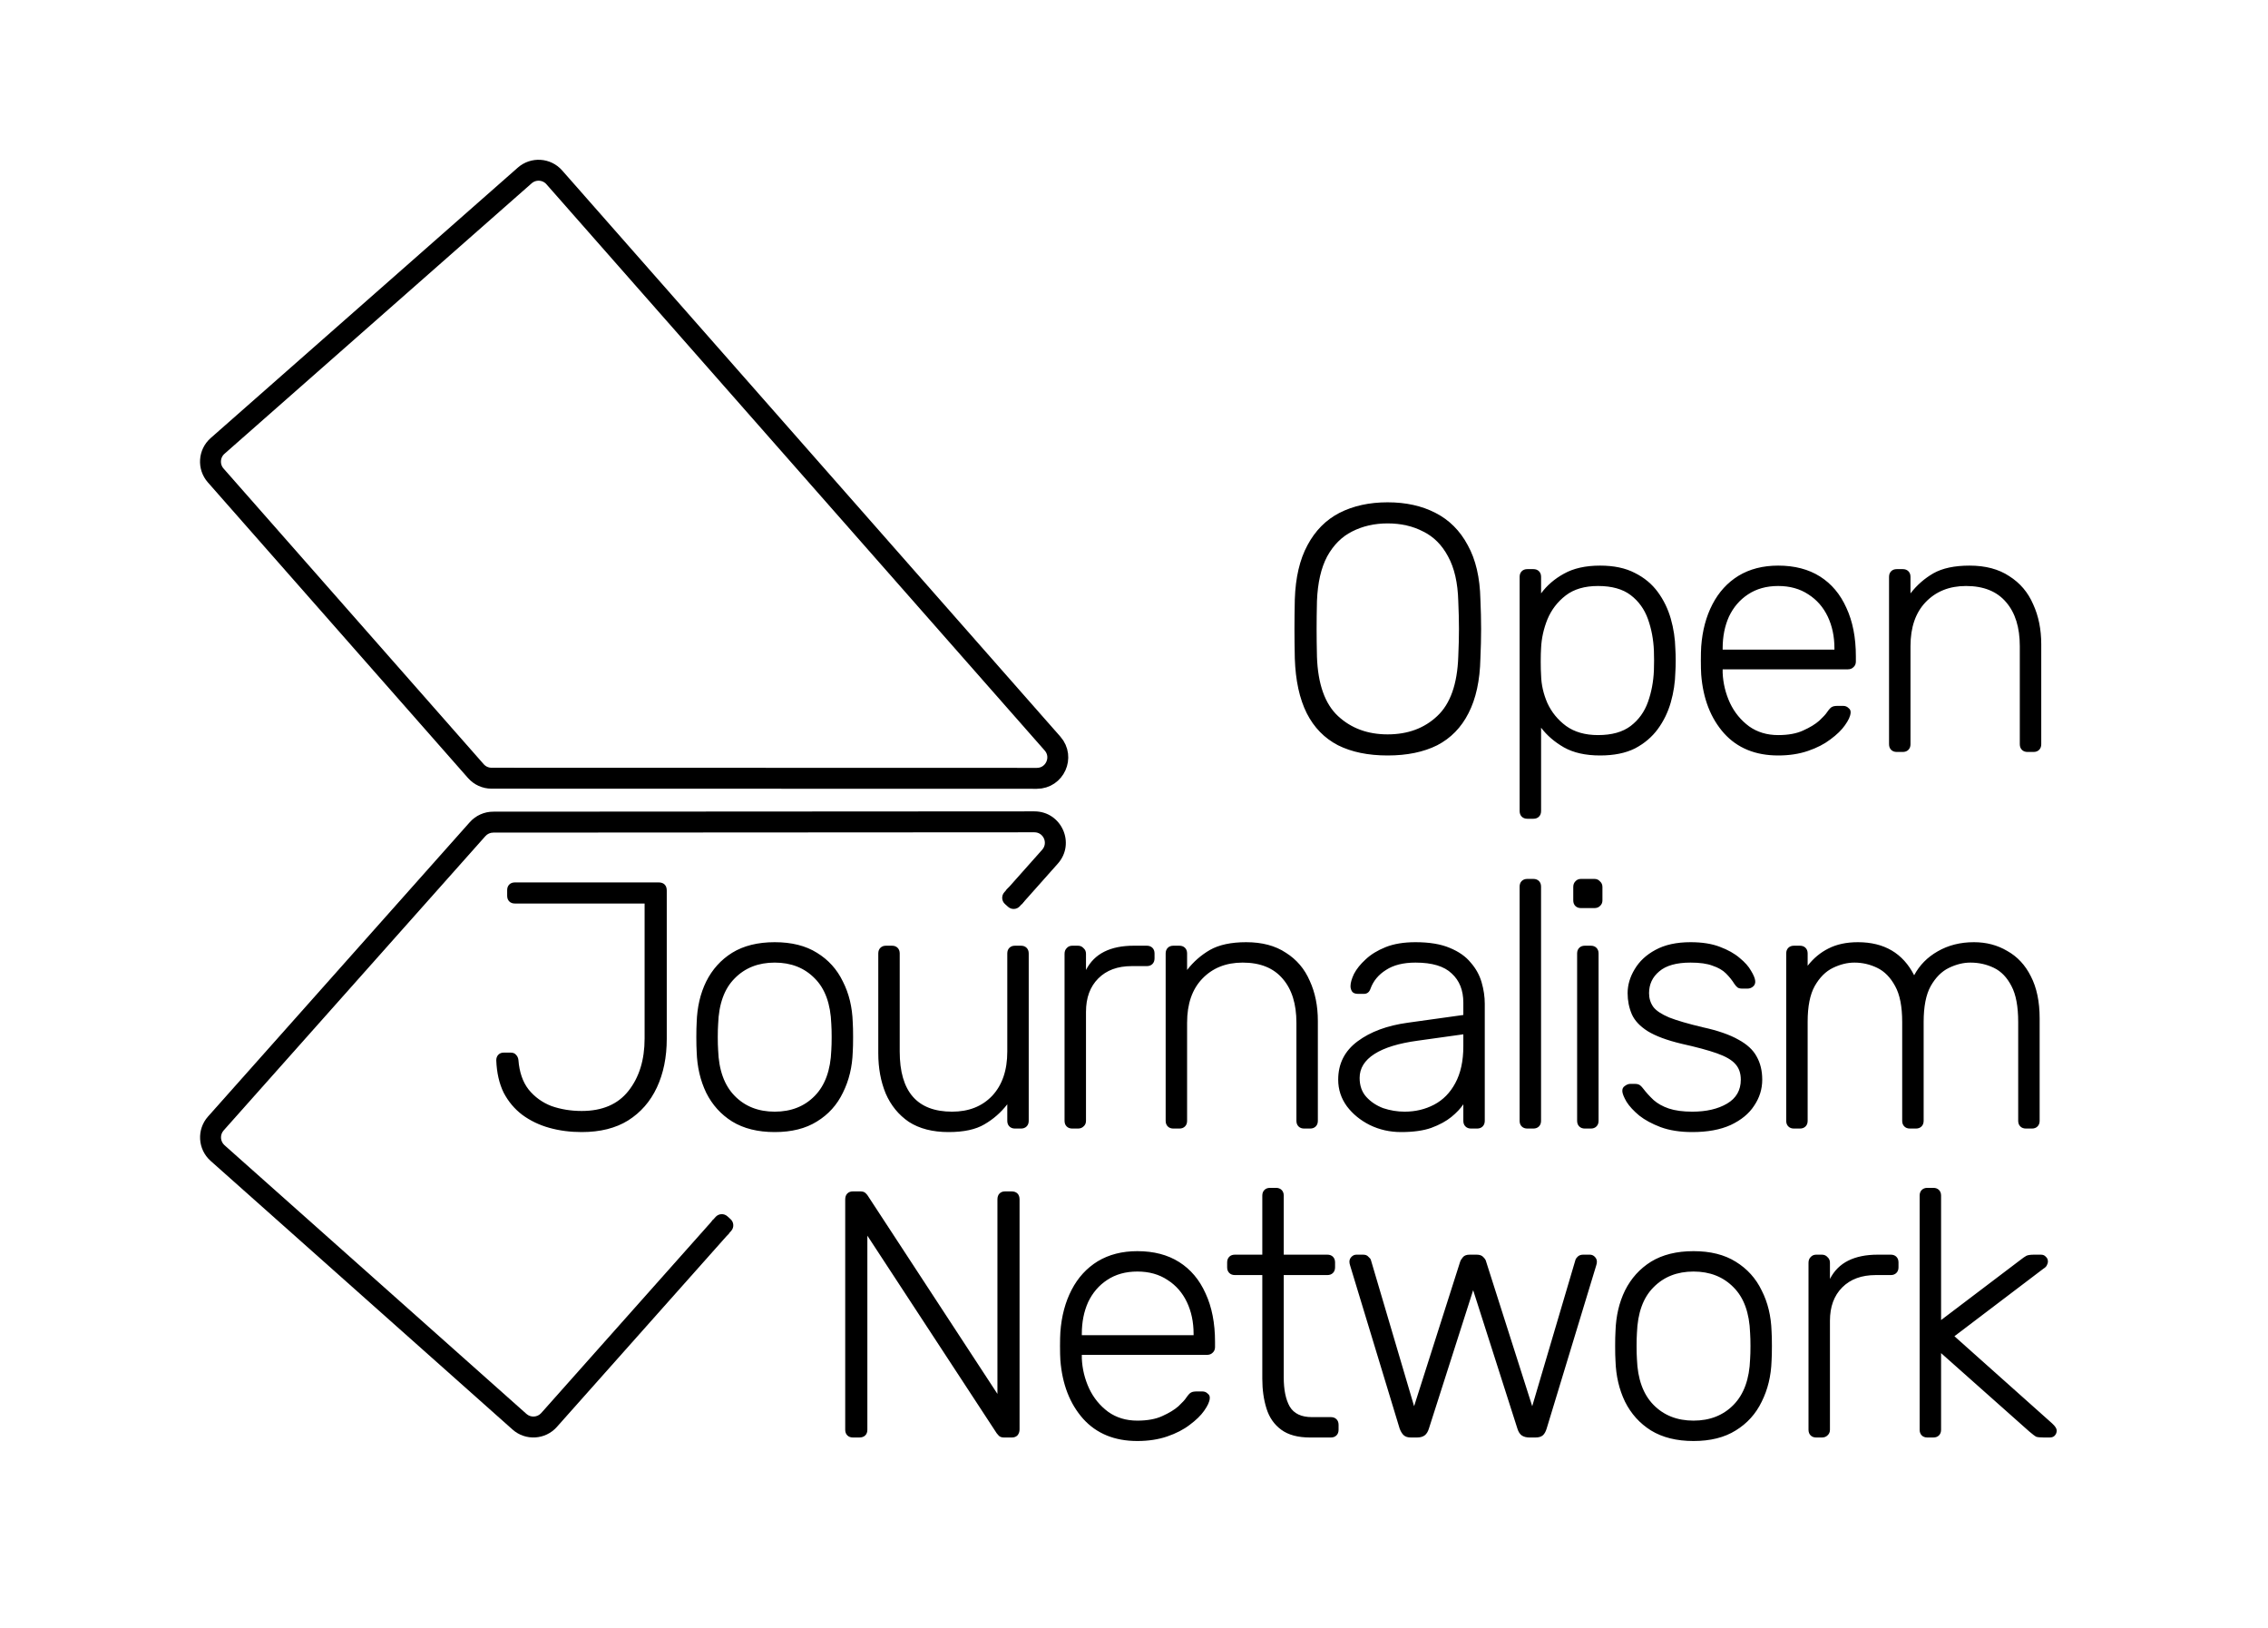
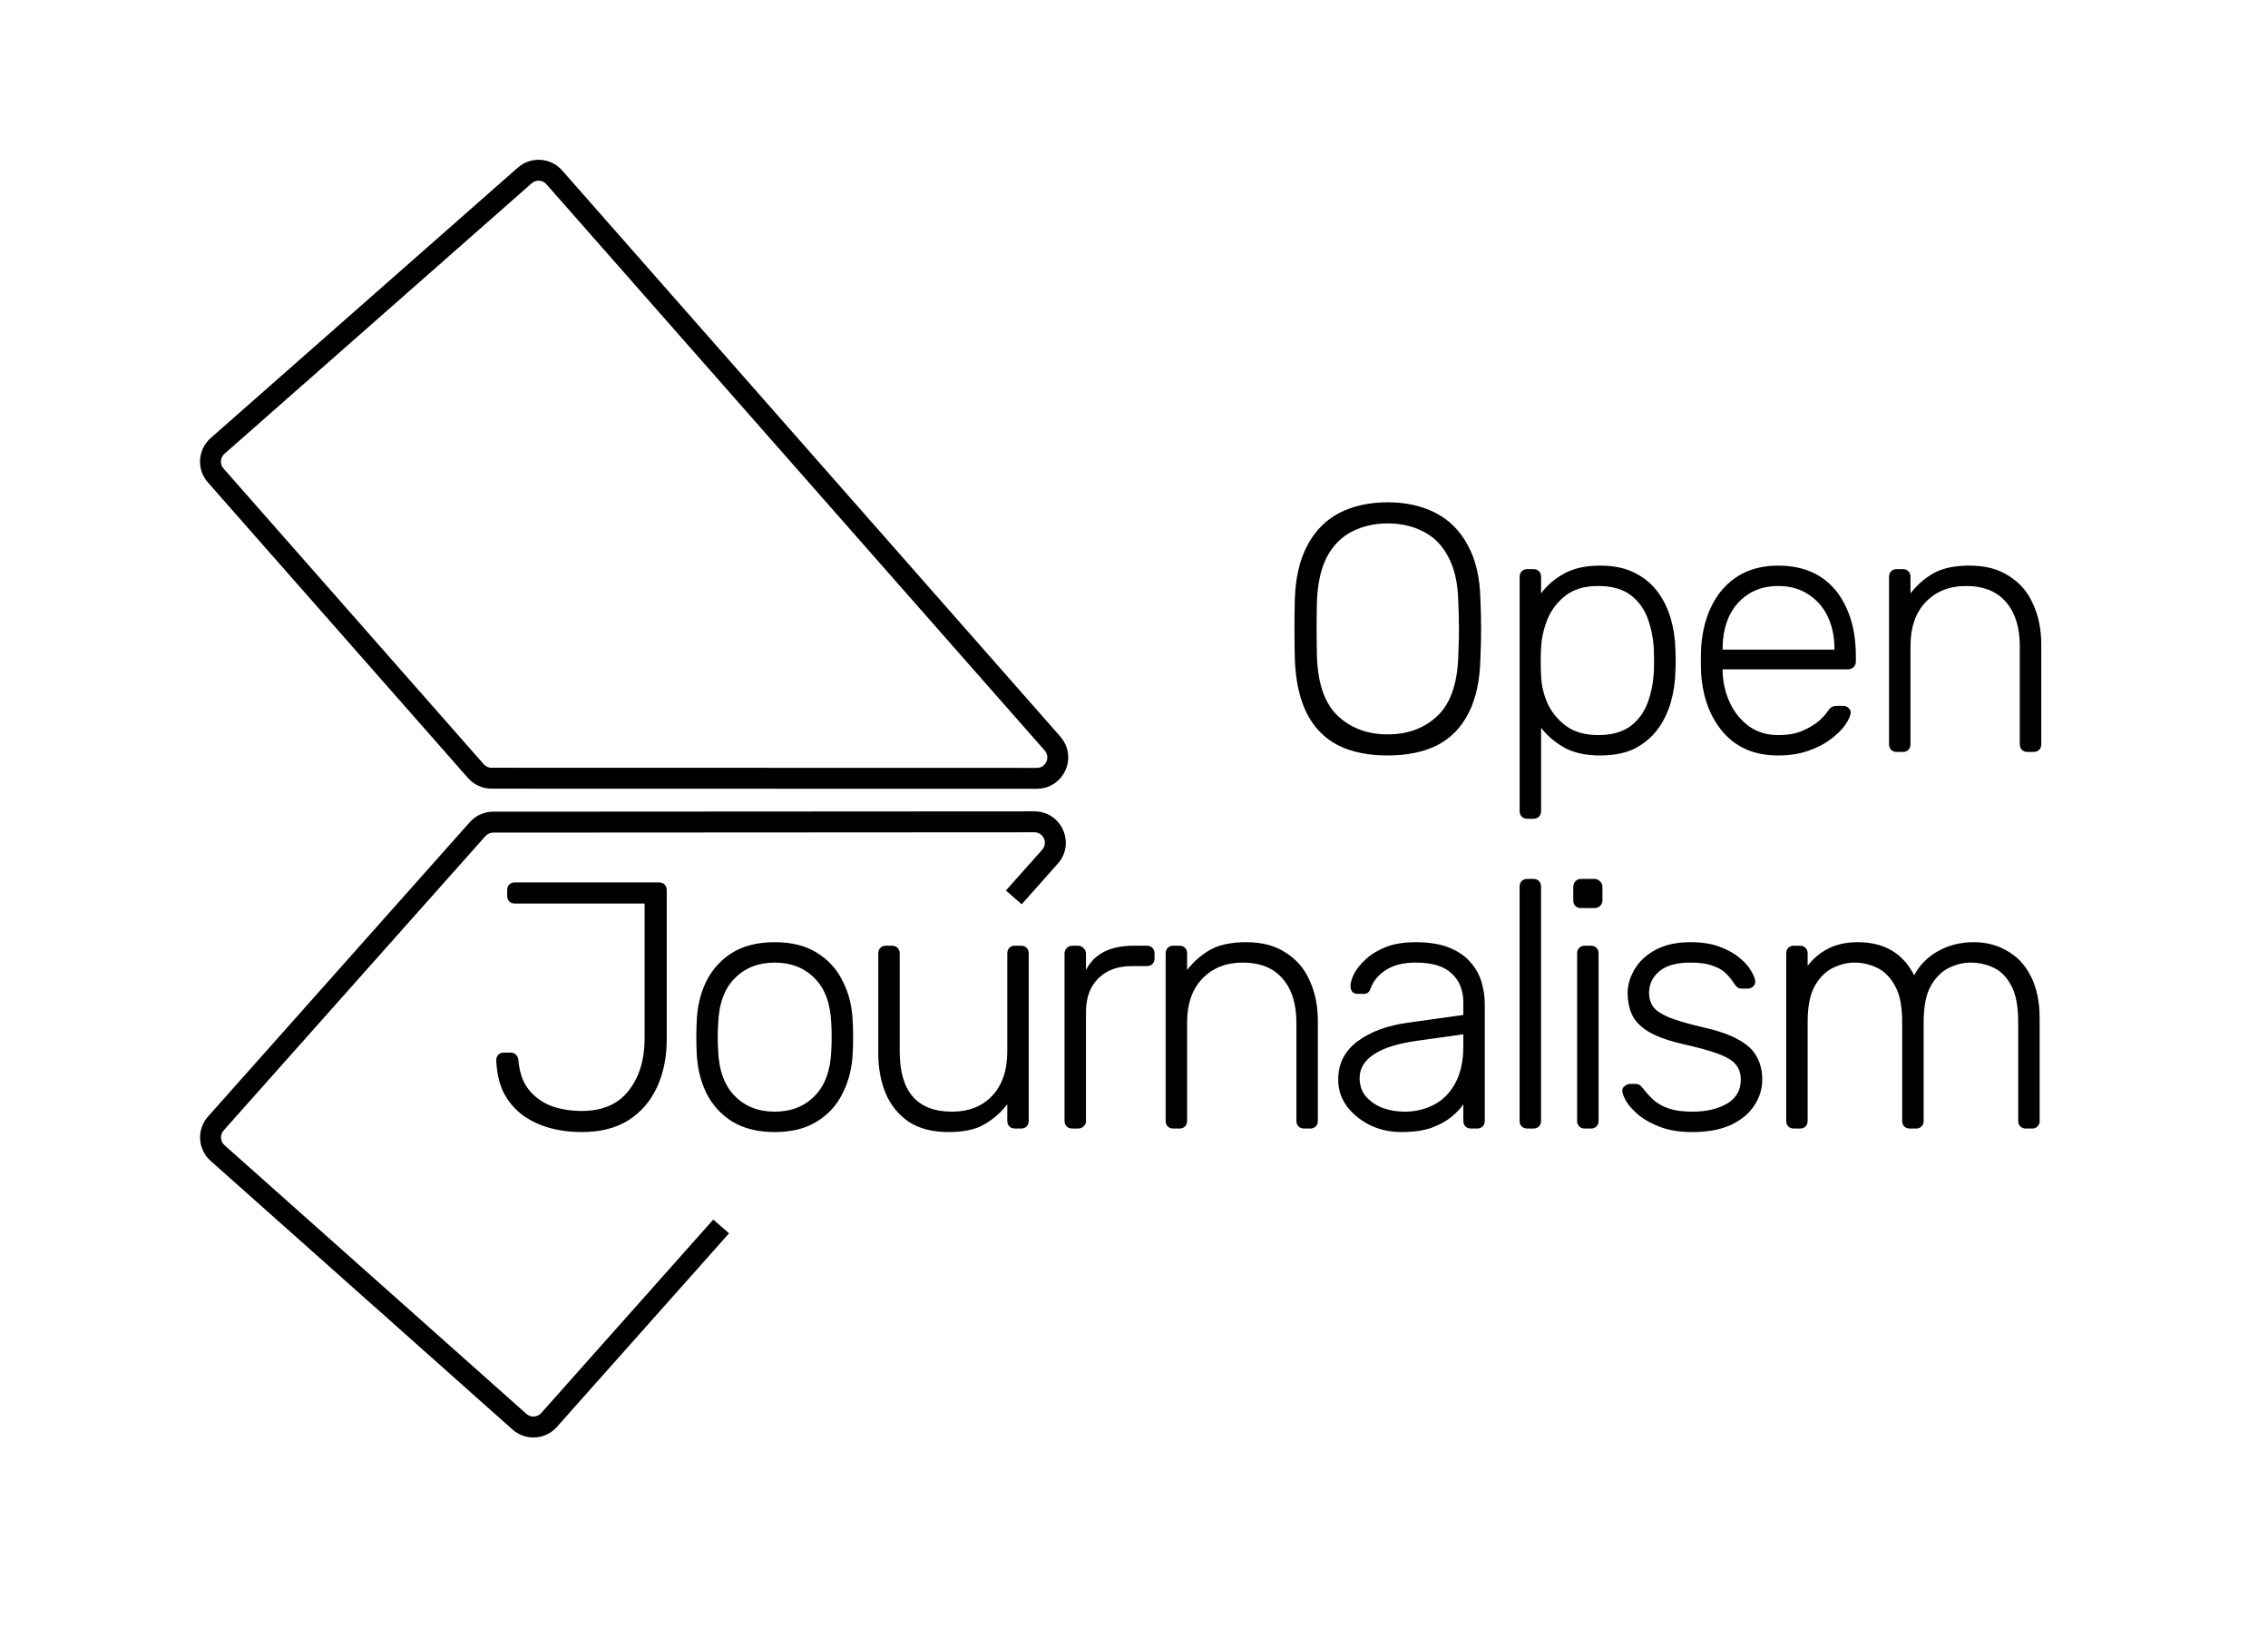
<svg xmlns="http://www.w3.org/2000/svg" width="124" height="89" viewBox="0 0 124 89" fill="none">
  <g id="openjnet_logo_black">
    <path id="Vector" d="M30.305 9.693L57.546 40.642C58.197 41.382 57.672 42.542 56.687 42.542L26.875 42.535C26.547 42.535 26.234 42.394 26.017 42.147L11.793 25.987C11.376 25.513 11.422 24.79 11.896 24.373L28.69 9.59C29.165 9.173 29.888 9.219 30.305 9.693Z" stroke="black" stroke-width="1.144" />
    <path id="Vector_2" d="M75.866 41.292C74.802 41.292 73.899 41.106 73.156 40.735C72.413 40.35 71.843 39.767 71.446 38.986C71.049 38.192 70.831 37.192 70.792 35.988C70.78 35.411 70.773 34.873 70.773 34.374C70.773 33.874 70.78 33.336 70.792 32.759C70.831 31.568 71.061 30.581 71.484 29.8C71.907 29.006 72.49 28.416 73.233 28.032C73.989 27.648 74.867 27.455 75.866 27.455C76.865 27.455 77.736 27.648 78.48 28.032C79.235 28.416 79.825 29.006 80.248 29.8C80.683 30.581 80.914 31.568 80.939 32.759C80.965 33.336 80.978 33.874 80.978 34.374C80.978 34.873 80.965 35.411 80.939 35.988C80.914 37.192 80.696 38.192 80.286 38.986C79.889 39.767 79.319 40.35 78.576 40.735C77.832 41.106 76.929 41.292 75.866 41.292ZM75.866 40.139C76.968 40.139 77.871 39.806 78.576 39.14C79.293 38.474 79.677 37.391 79.729 35.892C79.754 35.315 79.767 34.809 79.767 34.374C79.767 33.938 79.754 33.432 79.729 32.855C79.703 31.856 79.517 31.043 79.171 30.415C78.838 29.787 78.383 29.332 77.807 29.05C77.243 28.756 76.596 28.608 75.866 28.608C75.148 28.608 74.501 28.756 73.925 29.05C73.361 29.332 72.906 29.787 72.56 30.415C72.227 31.043 72.042 31.856 72.003 32.855C71.99 33.432 71.984 33.938 71.984 34.374C71.984 34.809 71.99 35.315 72.003 35.892C72.054 37.391 72.439 38.474 73.156 39.14C73.874 39.806 74.777 40.139 75.866 40.139ZM83.507 44.751C83.379 44.751 83.276 44.713 83.2 44.636C83.123 44.559 83.084 44.457 83.084 44.328V31.529C83.084 31.401 83.123 31.299 83.2 31.222C83.276 31.145 83.379 31.107 83.507 31.107H83.834C83.962 31.107 84.064 31.145 84.141 31.222C84.218 31.299 84.257 31.401 84.257 31.529V32.433C84.577 31.997 84.993 31.638 85.506 31.357C86.031 31.062 86.691 30.915 87.485 30.915C88.241 30.915 88.875 31.049 89.388 31.318C89.9 31.574 90.317 31.92 90.637 32.356C90.957 32.791 91.194 33.278 91.348 33.816C91.502 34.355 91.585 34.905 91.598 35.469C91.611 35.661 91.617 35.873 91.617 36.103C91.617 36.334 91.611 36.545 91.598 36.737C91.585 37.301 91.502 37.852 91.348 38.39C91.194 38.928 90.957 39.415 90.637 39.851C90.317 40.286 89.9 40.639 89.388 40.908C88.875 41.164 88.241 41.292 87.485 41.292C86.691 41.292 86.031 41.145 85.506 40.85C84.993 40.555 84.577 40.197 84.257 39.774V44.328C84.257 44.457 84.218 44.559 84.141 44.636C84.064 44.713 83.962 44.751 83.834 44.751H83.507ZM87.37 40.178C88.126 40.178 88.721 40.011 89.157 39.678C89.593 39.345 89.906 38.909 90.099 38.371C90.291 37.833 90.4 37.256 90.425 36.641C90.438 36.283 90.438 35.924 90.425 35.565C90.4 34.95 90.291 34.374 90.099 33.836C89.906 33.297 89.593 32.862 89.157 32.529C88.721 32.196 88.126 32.029 87.37 32.029C86.639 32.029 86.05 32.202 85.602 32.548C85.153 32.894 84.82 33.33 84.602 33.855C84.397 34.367 84.282 34.886 84.257 35.411C84.244 35.604 84.237 35.853 84.237 36.161C84.237 36.468 84.244 36.718 84.257 36.91C84.269 37.423 84.385 37.929 84.602 38.429C84.833 38.928 85.172 39.345 85.621 39.678C86.082 40.011 86.665 40.178 87.37 40.178ZM97.22 41.292C95.977 41.292 94.991 40.889 94.26 40.081C93.53 39.261 93.114 38.192 93.011 36.872C92.999 36.68 92.992 36.424 92.992 36.103C92.992 35.783 92.999 35.527 93.011 35.335C93.075 34.463 93.28 33.695 93.626 33.029C93.972 32.362 94.446 31.843 95.048 31.472C95.663 31.1 96.387 30.915 97.22 30.915C98.117 30.915 98.879 31.113 99.507 31.51C100.135 31.907 100.615 32.478 100.948 33.221C101.294 33.964 101.467 34.848 101.467 35.873V36.161C101.467 36.289 101.422 36.392 101.333 36.468C101.256 36.545 101.153 36.584 101.025 36.584H94.184C94.184 36.584 94.184 36.609 94.184 36.661C94.184 36.712 94.184 36.75 94.184 36.776C94.209 37.352 94.344 37.903 94.587 38.429C94.831 38.941 95.177 39.364 95.625 39.697C96.073 40.017 96.605 40.178 97.22 40.178C97.771 40.178 98.226 40.094 98.584 39.928C98.956 39.761 99.251 39.582 99.468 39.389C99.686 39.184 99.827 39.031 99.891 38.928C100.007 38.762 100.096 38.666 100.16 38.64C100.224 38.602 100.327 38.582 100.468 38.582H100.775C100.891 38.582 100.987 38.621 101.064 38.698C101.153 38.762 101.192 38.851 101.179 38.967C101.166 39.146 101.064 39.37 100.871 39.639C100.692 39.896 100.429 40.152 100.083 40.408C99.75 40.664 99.34 40.876 98.853 41.042C98.367 41.209 97.822 41.292 97.22 41.292ZM94.184 35.508H100.295V35.431C100.295 34.79 100.173 34.214 99.93 33.701C99.686 33.189 99.334 32.785 98.873 32.49C98.412 32.183 97.861 32.029 97.22 32.029C96.579 32.029 96.028 32.183 95.567 32.49C95.119 32.785 94.773 33.189 94.529 33.701C94.299 34.214 94.184 34.79 94.184 35.431V35.508ZM103.704 41.1C103.576 41.1 103.474 41.062 103.397 40.985C103.32 40.908 103.281 40.805 103.281 40.677V31.529C103.281 31.401 103.32 31.299 103.397 31.222C103.474 31.145 103.576 31.107 103.704 31.107H104.031C104.159 31.107 104.261 31.145 104.338 31.222C104.415 31.299 104.454 31.401 104.454 31.529V32.433C104.8 31.984 105.216 31.619 105.703 31.337C106.202 31.055 106.862 30.915 107.682 30.915C108.553 30.915 109.277 31.107 109.854 31.491C110.443 31.863 110.879 32.375 111.161 33.029C111.455 33.669 111.603 34.399 111.603 35.219V40.677C111.603 40.805 111.564 40.908 111.487 40.985C111.41 41.062 111.308 41.1 111.18 41.1H110.853C110.725 41.1 110.622 41.062 110.546 40.985C110.469 40.908 110.43 40.805 110.43 40.677V35.315C110.43 34.29 110.18 33.49 109.681 32.913C109.181 32.324 108.451 32.029 107.49 32.029C106.58 32.029 105.844 32.324 105.28 32.913C104.729 33.49 104.454 34.29 104.454 35.315V40.677C104.454 40.805 104.415 40.908 104.338 40.985C104.261 41.062 104.159 41.1 104.031 41.1H103.704Z" fill="black" />
    <path id="Vector_3" d="M31.803 61.876C31.175 61.876 30.586 61.799 30.035 61.645C29.484 61.492 28.991 61.254 28.555 60.934C28.132 60.614 27.793 60.21 27.537 59.723C27.293 59.224 27.159 58.634 27.133 57.955C27.133 57.84 27.165 57.744 27.229 57.667C27.306 57.578 27.409 57.533 27.537 57.533H27.921C28.049 57.533 28.145 57.571 28.209 57.648C28.286 57.725 28.331 57.821 28.344 57.936C28.395 58.602 28.581 59.141 28.901 59.55C29.234 59.961 29.651 60.261 30.15 60.454C30.663 60.633 31.214 60.723 31.803 60.723C32.93 60.723 33.782 60.358 34.359 59.627C34.948 58.884 35.243 57.93 35.243 56.764V49.384H28.152C28.023 49.384 27.921 49.346 27.844 49.269C27.767 49.192 27.729 49.09 27.729 48.962V48.654C27.729 48.526 27.767 48.423 27.844 48.346C27.921 48.27 28.023 48.231 28.152 48.231H36.012C36.153 48.231 36.261 48.27 36.338 48.346C36.415 48.423 36.454 48.532 36.454 48.673V56.783C36.454 57.782 36.274 58.666 35.916 59.435C35.557 60.204 35.032 60.806 34.34 61.242C33.661 61.664 32.815 61.876 31.803 61.876ZM42.357 61.876C41.434 61.876 40.659 61.684 40.031 61.299C39.416 60.915 38.942 60.39 38.609 59.723C38.289 59.057 38.116 58.314 38.09 57.494C38.078 57.302 38.071 57.033 38.071 56.687C38.071 56.341 38.078 56.072 38.09 55.88C38.116 55.047 38.289 54.304 38.609 53.651C38.942 52.984 39.416 52.459 40.031 52.075C40.659 51.69 41.434 51.498 42.357 51.498C43.279 51.498 44.048 51.69 44.663 52.075C45.291 52.459 45.765 52.984 46.085 53.651C46.418 54.304 46.597 55.047 46.623 55.88C46.636 56.072 46.642 56.341 46.642 56.687C46.642 57.033 46.636 57.302 46.623 57.494C46.597 58.314 46.418 59.057 46.085 59.723C45.765 60.39 45.291 60.915 44.663 61.299C44.048 61.684 43.279 61.876 42.357 61.876ZM42.357 60.761C43.254 60.761 43.984 60.473 44.547 59.896C45.111 59.32 45.412 58.487 45.451 57.398C45.464 57.206 45.47 56.969 45.47 56.687C45.47 56.405 45.464 56.168 45.451 55.976C45.412 54.874 45.111 54.041 44.547 53.478C43.984 52.901 43.254 52.613 42.357 52.613C41.46 52.613 40.73 52.901 40.166 53.478C39.602 54.041 39.301 54.874 39.263 55.976C39.25 56.168 39.243 56.405 39.243 56.687C39.243 56.969 39.25 57.206 39.263 57.398C39.301 58.487 39.602 59.32 40.166 59.896C40.73 60.473 41.46 60.761 42.357 60.761ZM51.862 61.876C50.991 61.876 50.267 61.69 49.691 61.319C49.127 60.934 48.704 60.415 48.422 59.762C48.153 59.108 48.019 58.378 48.019 57.571V52.113C48.019 51.985 48.057 51.883 48.134 51.806C48.211 51.729 48.313 51.69 48.441 51.69H48.768C48.896 51.69 48.999 51.729 49.076 51.806C49.152 51.883 49.191 51.985 49.191 52.113V57.475C49.191 59.666 50.145 60.761 52.054 60.761C52.964 60.761 53.694 60.473 54.245 59.896C54.796 59.307 55.072 58.5 55.072 57.475V52.113C55.072 51.985 55.11 51.883 55.187 51.806C55.264 51.729 55.366 51.69 55.494 51.69H55.821C55.949 51.69 56.052 51.729 56.129 51.806C56.205 51.883 56.244 51.985 56.244 52.113V61.261C56.244 61.389 56.205 61.492 56.129 61.568C56.052 61.645 55.949 61.684 55.821 61.684H55.494C55.366 61.684 55.264 61.645 55.187 61.568C55.11 61.492 55.072 61.389 55.072 61.261V60.358C54.726 60.806 54.309 61.171 53.822 61.453C53.348 61.735 52.695 61.876 51.862 61.876ZM58.626 61.684C58.498 61.684 58.395 61.645 58.318 61.568C58.242 61.492 58.203 61.389 58.203 61.261V52.132C58.203 52.004 58.242 51.902 58.318 51.825C58.395 51.735 58.498 51.69 58.626 51.69H58.933C59.062 51.69 59.164 51.735 59.241 51.825C59.331 51.902 59.375 52.004 59.375 52.132V53.016C59.606 52.568 59.939 52.235 60.375 52.017C60.81 51.799 61.348 51.69 61.989 51.69H62.7C62.828 51.69 62.931 51.729 63.008 51.806C63.084 51.883 63.123 51.985 63.123 52.113V52.382C63.123 52.51 63.084 52.613 63.008 52.69C62.931 52.767 62.828 52.805 62.7 52.805H61.874C61.105 52.805 60.496 53.029 60.048 53.478C59.6 53.926 59.375 54.535 59.375 55.303V61.261C59.375 61.389 59.331 61.492 59.241 61.568C59.164 61.645 59.062 61.684 58.933 61.684H58.626ZM64.154 61.684C64.026 61.684 63.923 61.645 63.846 61.568C63.77 61.492 63.731 61.389 63.731 61.261V52.113C63.731 51.985 63.77 51.883 63.846 51.806C63.923 51.729 64.026 51.69 64.154 51.69H64.481C64.609 51.69 64.711 51.729 64.788 51.806C64.865 51.883 64.903 51.985 64.903 52.113V53.016C65.249 52.568 65.666 52.203 66.153 51.921C66.652 51.639 67.312 51.498 68.132 51.498C69.003 51.498 69.727 51.69 70.304 52.075C70.893 52.446 71.329 52.959 71.61 53.612C71.905 54.253 72.052 54.983 72.052 55.803V61.261C72.052 61.389 72.014 61.492 71.937 61.568C71.86 61.645 71.758 61.684 71.63 61.684H71.303C71.175 61.684 71.072 61.645 70.995 61.568C70.919 61.492 70.88 61.389 70.88 61.261V55.899C70.88 54.874 70.63 54.073 70.131 53.497C69.631 52.908 68.901 52.613 67.94 52.613C67.03 52.613 66.293 52.908 65.73 53.497C65.179 54.073 64.903 54.874 64.903 55.899V61.261C64.903 61.389 64.865 61.492 64.788 61.568C64.711 61.645 64.609 61.684 64.481 61.684H64.154ZM76.604 61.876C75.989 61.876 75.419 61.748 74.894 61.492C74.381 61.235 73.965 60.896 73.644 60.473C73.324 60.037 73.164 59.55 73.164 59.012C73.164 58.141 73.516 57.443 74.221 56.918C74.926 56.392 75.842 56.053 76.969 55.899L80.006 55.476V54.804C80.006 54.125 79.794 53.593 79.371 53.209C78.961 52.812 78.302 52.613 77.392 52.613C76.726 52.613 76.188 52.747 75.778 53.016C75.368 53.273 75.086 53.612 74.932 54.035C74.868 54.227 74.746 54.323 74.567 54.323H74.26C74.106 54.323 73.997 54.285 73.933 54.208C73.869 54.118 73.837 54.016 73.837 53.901C73.837 53.721 73.901 53.497 74.029 53.228C74.17 52.959 74.381 52.696 74.663 52.44C74.945 52.171 75.31 51.947 75.758 51.767C76.207 51.588 76.751 51.498 77.392 51.498C78.148 51.498 78.769 51.601 79.256 51.806C79.756 52.011 80.14 52.28 80.409 52.613C80.691 52.933 80.89 53.292 81.005 53.689C81.12 54.086 81.178 54.477 81.178 54.861V61.261C81.178 61.389 81.139 61.492 81.062 61.568C80.986 61.645 80.883 61.684 80.755 61.684H80.428C80.3 61.684 80.198 61.645 80.121 61.568C80.044 61.492 80.006 61.389 80.006 61.261V60.358C79.852 60.588 79.634 60.819 79.352 61.05C79.07 61.28 78.705 61.479 78.257 61.645C77.821 61.799 77.27 61.876 76.604 61.876ZM76.796 60.761C77.386 60.761 77.924 60.633 78.41 60.377C78.897 60.121 79.282 59.73 79.564 59.205C79.858 58.666 80.006 57.994 80.006 57.187V56.533L77.526 56.879C76.476 57.02 75.682 57.264 75.144 57.609C74.605 57.955 74.336 58.391 74.336 58.916C74.336 59.339 74.458 59.685 74.701 59.954C74.945 60.223 75.252 60.428 75.624 60.569C76.008 60.697 76.399 60.761 76.796 60.761ZM83.506 61.684C83.378 61.684 83.275 61.645 83.198 61.568C83.121 61.492 83.083 61.389 83.083 61.261V48.462C83.083 48.334 83.121 48.231 83.198 48.154C83.275 48.078 83.378 48.039 83.506 48.039H83.832C83.96 48.039 84.063 48.078 84.14 48.154C84.217 48.231 84.255 48.334 84.255 48.462V61.261C84.255 61.389 84.217 61.492 84.14 61.568C84.063 61.645 83.96 61.684 83.832 61.684H83.506ZM86.65 61.684C86.522 61.684 86.419 61.645 86.343 61.568C86.266 61.492 86.227 61.389 86.227 61.261V52.113C86.227 51.985 86.266 51.883 86.343 51.806C86.419 51.729 86.522 51.69 86.65 51.69H86.977C87.105 51.69 87.207 51.729 87.284 51.806C87.361 51.883 87.4 51.985 87.4 52.113V61.261C87.4 61.389 87.361 61.492 87.284 61.568C87.207 61.645 87.105 61.684 86.977 61.684H86.65ZM86.439 49.634C86.311 49.634 86.208 49.596 86.131 49.519C86.054 49.442 86.016 49.34 86.016 49.211V48.481C86.016 48.353 86.054 48.251 86.131 48.174C86.208 48.084 86.311 48.039 86.439 48.039H87.169C87.297 48.039 87.4 48.084 87.476 48.174C87.566 48.251 87.611 48.353 87.611 48.481V49.211C87.611 49.34 87.566 49.442 87.476 49.519C87.4 49.596 87.297 49.634 87.169 49.634H86.439ZM92.524 61.876C91.858 61.876 91.281 61.786 90.794 61.607C90.32 61.427 89.93 61.216 89.622 60.973C89.315 60.716 89.084 60.467 88.93 60.223C88.789 59.98 88.713 59.794 88.7 59.666C88.687 59.525 88.732 59.422 88.834 59.358C88.937 59.281 89.033 59.243 89.123 59.243H89.411C89.488 59.243 89.552 59.256 89.603 59.281C89.667 59.307 89.744 59.377 89.834 59.493C90 59.711 90.192 59.922 90.41 60.127C90.628 60.319 90.903 60.473 91.237 60.588C91.582 60.703 92.012 60.761 92.524 60.761C93.293 60.761 93.927 60.614 94.427 60.319C94.926 60.025 95.176 59.589 95.176 59.012C95.176 58.654 95.074 58.365 94.869 58.148C94.677 57.93 94.343 57.738 93.869 57.571C93.395 57.404 92.755 57.231 91.948 57.052C91.14 56.86 90.519 56.629 90.083 56.36C89.661 56.091 89.372 55.784 89.219 55.438C89.065 55.079 88.988 54.695 88.988 54.285C88.988 53.836 89.116 53.401 89.372 52.978C89.629 52.542 90.007 52.19 90.506 51.921C91.019 51.639 91.659 51.498 92.428 51.498C93.056 51.498 93.588 51.581 94.023 51.748C94.472 51.915 94.837 52.12 95.118 52.363C95.4 52.594 95.605 52.824 95.733 53.055C95.874 53.285 95.951 53.471 95.964 53.612C95.977 53.74 95.938 53.843 95.849 53.92C95.759 53.997 95.657 54.035 95.541 54.035H95.253C95.15 54.035 95.067 54.016 95.003 53.977C94.939 53.926 94.881 53.862 94.83 53.785C94.702 53.58 94.548 53.388 94.369 53.209C94.19 53.029 93.946 52.888 93.639 52.786C93.344 52.67 92.941 52.613 92.428 52.613C91.659 52.613 91.089 52.773 90.718 53.093C90.346 53.401 90.16 53.798 90.16 54.285C90.16 54.567 90.237 54.816 90.391 55.034C90.545 55.239 90.833 55.431 91.256 55.611C91.678 55.777 92.293 55.957 93.101 56.149C93.921 56.328 94.568 56.553 95.042 56.822C95.516 57.078 95.849 57.385 96.041 57.744C96.246 58.103 96.348 58.526 96.348 59.012C96.348 59.525 96.201 59.999 95.906 60.434C95.624 60.87 95.195 61.222 94.619 61.492C94.055 61.748 93.357 61.876 92.524 61.876ZM98.081 61.684C97.953 61.684 97.851 61.645 97.774 61.568C97.697 61.492 97.659 61.389 97.659 61.261V52.113C97.659 51.985 97.697 51.883 97.774 51.806C97.851 51.729 97.953 51.69 98.081 51.69H98.408C98.536 51.69 98.639 51.729 98.716 51.806C98.793 51.883 98.831 51.985 98.831 52.113V52.786C99.151 52.376 99.529 52.062 99.965 51.844C100.413 51.614 100.951 51.498 101.579 51.498C103.014 51.498 104.039 52.1 104.654 53.305C104.949 52.754 105.378 52.318 105.941 51.998C106.518 51.665 107.178 51.498 107.921 51.498C108.6 51.498 109.208 51.658 109.747 51.979C110.297 52.286 110.727 52.747 111.034 53.362C111.354 53.977 111.515 54.746 111.515 55.669V61.261C111.515 61.389 111.476 61.492 111.399 61.568C111.322 61.645 111.22 61.684 111.092 61.684H110.765C110.637 61.684 110.535 61.645 110.458 61.568C110.381 61.492 110.342 61.389 110.342 61.261V55.861C110.342 55.015 110.221 54.362 109.977 53.901C109.734 53.426 109.413 53.093 109.016 52.901C108.619 52.709 108.19 52.613 107.729 52.613C107.344 52.613 106.954 52.709 106.556 52.901C106.159 53.093 105.826 53.426 105.557 53.901C105.301 54.362 105.173 55.015 105.173 55.861V61.261C105.173 61.389 105.134 61.492 105.057 61.568C104.981 61.645 104.878 61.684 104.75 61.684H104.423C104.295 61.684 104.193 61.645 104.116 61.568C104.039 61.492 104 61.389 104 61.261V55.861C104 55.015 103.872 54.362 103.616 53.901C103.36 53.426 103.033 53.093 102.636 52.901C102.239 52.709 101.822 52.613 101.387 52.613C101.003 52.613 100.612 52.709 100.215 52.901C99.817 53.093 99.484 53.426 99.215 53.901C98.959 54.362 98.831 55.009 98.831 55.842V61.261C98.831 61.389 98.793 61.492 98.716 61.568C98.639 61.645 98.536 61.684 98.408 61.684H98.081Z" fill="black" />
-     <path id="Vector_4" d="M46.634 78.57C46.506 78.57 46.404 78.532 46.327 78.455C46.25 78.378 46.211 78.275 46.211 78.147V65.56C46.211 65.419 46.25 65.31 46.327 65.233C46.404 65.156 46.506 65.118 46.634 65.118H47.038C47.166 65.118 47.262 65.15 47.326 65.214C47.39 65.278 47.428 65.323 47.441 65.348L54.533 76.187V65.56C54.533 65.419 54.571 65.31 54.648 65.233C54.725 65.156 54.827 65.118 54.956 65.118H55.301C55.442 65.118 55.551 65.156 55.628 65.233C55.705 65.31 55.743 65.419 55.743 65.56V78.128C55.743 78.256 55.705 78.365 55.628 78.455C55.551 78.532 55.449 78.57 55.321 78.57H54.898C54.77 78.57 54.674 78.538 54.61 78.474C54.558 78.41 54.52 78.365 54.494 78.34L47.422 67.539V78.147C47.422 78.275 47.384 78.378 47.307 78.455C47.23 78.532 47.121 78.57 46.98 78.57H46.634ZM62.183 78.762C60.94 78.762 59.954 78.359 59.223 77.552C58.493 76.732 58.077 75.662 57.974 74.342C57.962 74.15 57.955 73.894 57.955 73.573C57.955 73.253 57.962 72.997 57.974 72.805C58.038 71.934 58.243 71.165 58.589 70.499C58.935 69.832 59.409 69.314 60.011 68.942C60.626 68.57 61.35 68.385 62.183 68.385C63.08 68.385 63.842 68.583 64.47 68.981C65.098 69.378 65.578 69.948 65.911 70.691C66.257 71.434 66.43 72.318 66.43 73.343V73.631C66.43 73.759 66.385 73.862 66.296 73.939C66.219 74.016 66.116 74.054 65.988 74.054H59.147C59.147 74.054 59.147 74.08 59.147 74.131C59.147 74.182 59.147 74.221 59.147 74.246C59.172 74.823 59.307 75.374 59.55 75.899C59.794 76.411 60.139 76.834 60.588 77.167C61.036 77.487 61.568 77.648 62.183 77.648C62.734 77.648 63.189 77.564 63.547 77.398C63.919 77.231 64.214 77.052 64.431 76.86C64.649 76.655 64.79 76.501 64.854 76.398C64.969 76.232 65.059 76.136 65.123 76.11C65.187 76.072 65.29 76.053 65.431 76.053H65.738C65.853 76.053 65.95 76.091 66.026 76.168C66.116 76.232 66.155 76.322 66.142 76.437C66.129 76.616 66.026 76.841 65.834 77.11C65.655 77.366 65.392 77.622 65.046 77.878C64.713 78.135 64.303 78.346 63.816 78.513C63.33 78.679 62.785 78.762 62.183 78.762ZM59.147 72.978H65.258V72.901C65.258 72.26 65.136 71.684 64.893 71.171C64.649 70.659 64.297 70.255 63.836 69.961C63.374 69.653 62.824 69.499 62.183 69.499C61.542 69.499 60.991 69.653 60.53 69.961C60.082 70.255 59.736 70.659 59.492 71.171C59.262 71.684 59.147 72.26 59.147 72.901V72.978ZM71.629 78.57C70.962 78.57 70.437 78.429 70.053 78.147C69.668 77.865 69.399 77.481 69.246 76.994C69.092 76.507 69.015 75.963 69.015 75.361V69.692H67.516C67.388 69.692 67.285 69.653 67.208 69.576C67.132 69.499 67.093 69.397 67.093 69.269V69C67.093 68.872 67.132 68.769 67.208 68.692C67.285 68.615 67.388 68.577 67.516 68.577H69.015V65.348C69.015 65.22 69.053 65.118 69.13 65.041C69.207 64.964 69.309 64.925 69.438 64.925H69.764C69.892 64.925 69.995 64.964 70.072 65.041C70.149 65.118 70.187 65.22 70.187 65.348V68.577H72.57C72.698 68.577 72.801 68.615 72.878 68.692C72.954 68.769 72.993 68.872 72.993 69V69.269C72.993 69.397 72.954 69.499 72.878 69.576C72.801 69.653 72.698 69.692 72.57 69.692H70.187V75.284C70.187 75.963 70.296 76.495 70.514 76.879C70.744 77.263 71.148 77.456 71.725 77.456H72.762C72.89 77.456 72.993 77.494 73.07 77.571C73.147 77.648 73.185 77.75 73.185 77.878V78.147C73.185 78.275 73.147 78.378 73.07 78.455C72.993 78.532 72.89 78.57 72.762 78.57H71.629ZM77.141 78.57C76.975 78.57 76.847 78.532 76.757 78.455C76.667 78.378 76.591 78.256 76.526 78.09L73.817 69.173C73.791 69.096 73.778 69.025 73.778 68.961C73.778 68.859 73.817 68.769 73.894 68.692C73.971 68.615 74.06 68.577 74.163 68.577H74.528C74.656 68.577 74.752 68.615 74.816 68.692C74.893 68.756 74.938 68.814 74.951 68.865L77.314 76.86L79.832 68.961C79.858 68.884 79.909 68.801 79.986 68.711C80.062 68.622 80.184 68.577 80.351 68.577H80.735C80.902 68.577 81.023 68.622 81.1 68.711C81.19 68.801 81.241 68.884 81.254 68.961L83.772 76.86L86.135 68.865C86.148 68.814 86.187 68.756 86.251 68.692C86.328 68.615 86.43 68.577 86.558 68.577H86.923C87.026 68.577 87.115 68.615 87.192 68.692C87.269 68.769 87.308 68.859 87.308 68.961C87.308 69.025 87.295 69.096 87.269 69.173L84.559 78.09C84.508 78.256 84.438 78.378 84.348 78.455C84.258 78.532 84.124 78.57 83.945 78.57H83.618C83.451 78.57 83.31 78.532 83.195 78.455C83.093 78.378 83.016 78.256 82.964 78.09L80.543 70.518L78.121 78.09C78.07 78.256 77.993 78.378 77.891 78.455C77.788 78.532 77.647 78.57 77.468 78.57H77.141ZM92.591 78.762C91.669 78.762 90.894 78.57 90.266 78.186C89.651 77.801 89.177 77.276 88.844 76.61C88.524 75.944 88.351 75.201 88.325 74.381C88.312 74.189 88.306 73.919 88.306 73.573C88.306 73.228 88.312 72.959 88.325 72.766C88.351 71.934 88.524 71.191 88.844 70.537C89.177 69.871 89.651 69.346 90.266 68.961C90.894 68.577 91.669 68.385 92.591 68.385C93.514 68.385 94.282 68.577 94.897 68.961C95.525 69.346 95.999 69.871 96.32 70.537C96.653 71.191 96.832 71.934 96.858 72.766C96.871 72.959 96.877 73.228 96.877 73.573C96.877 73.919 96.871 74.189 96.858 74.381C96.832 75.201 96.653 75.944 96.32 76.61C95.999 77.276 95.525 77.801 94.897 78.186C94.282 78.57 93.514 78.762 92.591 78.762ZM92.591 77.648C93.488 77.648 94.218 77.359 94.782 76.783C95.346 76.206 95.647 75.374 95.685 74.285C95.698 74.092 95.705 73.855 95.705 73.573C95.705 73.292 95.698 73.055 95.685 72.862C95.647 71.761 95.346 70.928 94.782 70.364C94.218 69.788 93.488 69.499 92.591 69.499C91.695 69.499 90.964 69.788 90.4 70.364C89.837 70.928 89.536 71.761 89.497 72.862C89.484 73.055 89.478 73.292 89.478 73.573C89.478 73.855 89.484 74.092 89.497 74.285C89.536 75.374 89.837 76.206 90.4 76.783C90.964 77.359 91.695 77.648 92.591 77.648ZM99.301 78.57C99.172 78.57 99.07 78.532 98.993 78.455C98.916 78.378 98.878 78.275 98.878 78.147V69.019C98.878 68.891 98.916 68.788 98.993 68.711C99.07 68.622 99.172 68.577 99.301 68.577H99.608C99.736 68.577 99.839 68.622 99.916 68.711C100.005 68.788 100.05 68.891 100.05 69.019V69.903C100.281 69.454 100.614 69.121 101.049 68.904C101.485 68.686 102.023 68.577 102.664 68.577H103.375C103.503 68.577 103.605 68.615 103.682 68.692C103.759 68.769 103.798 68.872 103.798 69V69.269C103.798 69.397 103.759 69.499 103.682 69.576C103.605 69.653 103.503 69.692 103.375 69.692H102.548C101.78 69.692 101.171 69.916 100.723 70.364C100.274 70.813 100.05 71.421 100.05 72.19V78.147C100.05 78.275 100.005 78.378 99.916 78.455C99.839 78.532 99.736 78.57 99.608 78.57H99.301ZM105.376 78.57C105.248 78.57 105.146 78.532 105.069 78.455C104.992 78.378 104.954 78.275 104.954 78.147V65.348C104.954 65.22 104.992 65.118 105.069 65.041C105.146 64.964 105.248 64.925 105.376 64.925H105.703C105.831 64.925 105.934 64.964 106.011 65.041C106.087 65.118 106.126 65.22 106.126 65.348V72.151L110.411 68.904C110.591 68.763 110.719 68.673 110.796 68.635C110.885 68.596 111.026 68.577 111.219 68.577H111.584C111.699 68.577 111.789 68.615 111.853 68.692C111.93 68.756 111.968 68.846 111.968 68.961C111.968 69.013 111.949 69.077 111.91 69.153C111.885 69.218 111.821 69.282 111.718 69.346L106.856 73.035L112.199 77.801C112.365 77.955 112.448 78.083 112.448 78.186C112.448 78.301 112.41 78.397 112.333 78.474C112.269 78.538 112.179 78.57 112.064 78.57H111.757C111.564 78.57 111.424 78.557 111.334 78.532C111.257 78.493 111.129 78.397 110.949 78.243L106.126 73.958V78.147C106.126 78.275 106.087 78.378 106.011 78.455C105.934 78.532 105.831 78.57 105.703 78.57H105.376Z" fill="black" />
    <path id="Vector_5" fill-rule="evenodd" clip-rule="evenodd" d="M56.981 46.443C57.309 46.074 57.047 45.49 56.554 45.491L26.966 45.508C26.803 45.508 26.647 45.578 26.539 45.7L12.227 61.787C12.017 62.023 12.039 62.385 12.275 62.595L28.783 77.281C29.019 77.491 29.38 77.469 29.59 77.234L38.997 66.659L39.86 67.41L30.445 77.994C29.815 78.702 28.73 78.765 28.022 78.135L11.514 63.45C10.806 62.82 10.743 61.735 11.373 61.027L25.684 44.94C26.009 44.574 26.476 44.364 26.965 44.364L56.553 44.347C58.034 44.346 58.821 46.096 57.836 47.203L55.859 49.425L54.996 48.674L56.981 46.443Z" fill="black" />
-     <path id="Vector_6" d="M39.209 66.591L39.056 66.761C38.929 66.902 38.941 67.119 39.082 67.246L39.252 67.4C39.393 67.526 39.61 67.515 39.737 67.374L39.89 67.204C40.017 67.063 40.005 66.846 39.864 66.719L39.694 66.566C39.553 66.439 39.336 66.45 39.209 66.591Z" fill="black" stroke="black" stroke-width="0.229" />
-     <path id="Vector_7" d="M55.149 48.672L54.996 48.843C54.87 48.983 54.881 49.2 55.022 49.327L55.191 49.479C55.332 49.606 55.549 49.594 55.675 49.453L55.828 49.283C55.955 49.142 55.944 48.925 55.803 48.798L55.634 48.647C55.493 48.52 55.276 48.531 55.149 48.672Z" fill="black" stroke="black" stroke-width="0.229" />
  </g>
</svg>